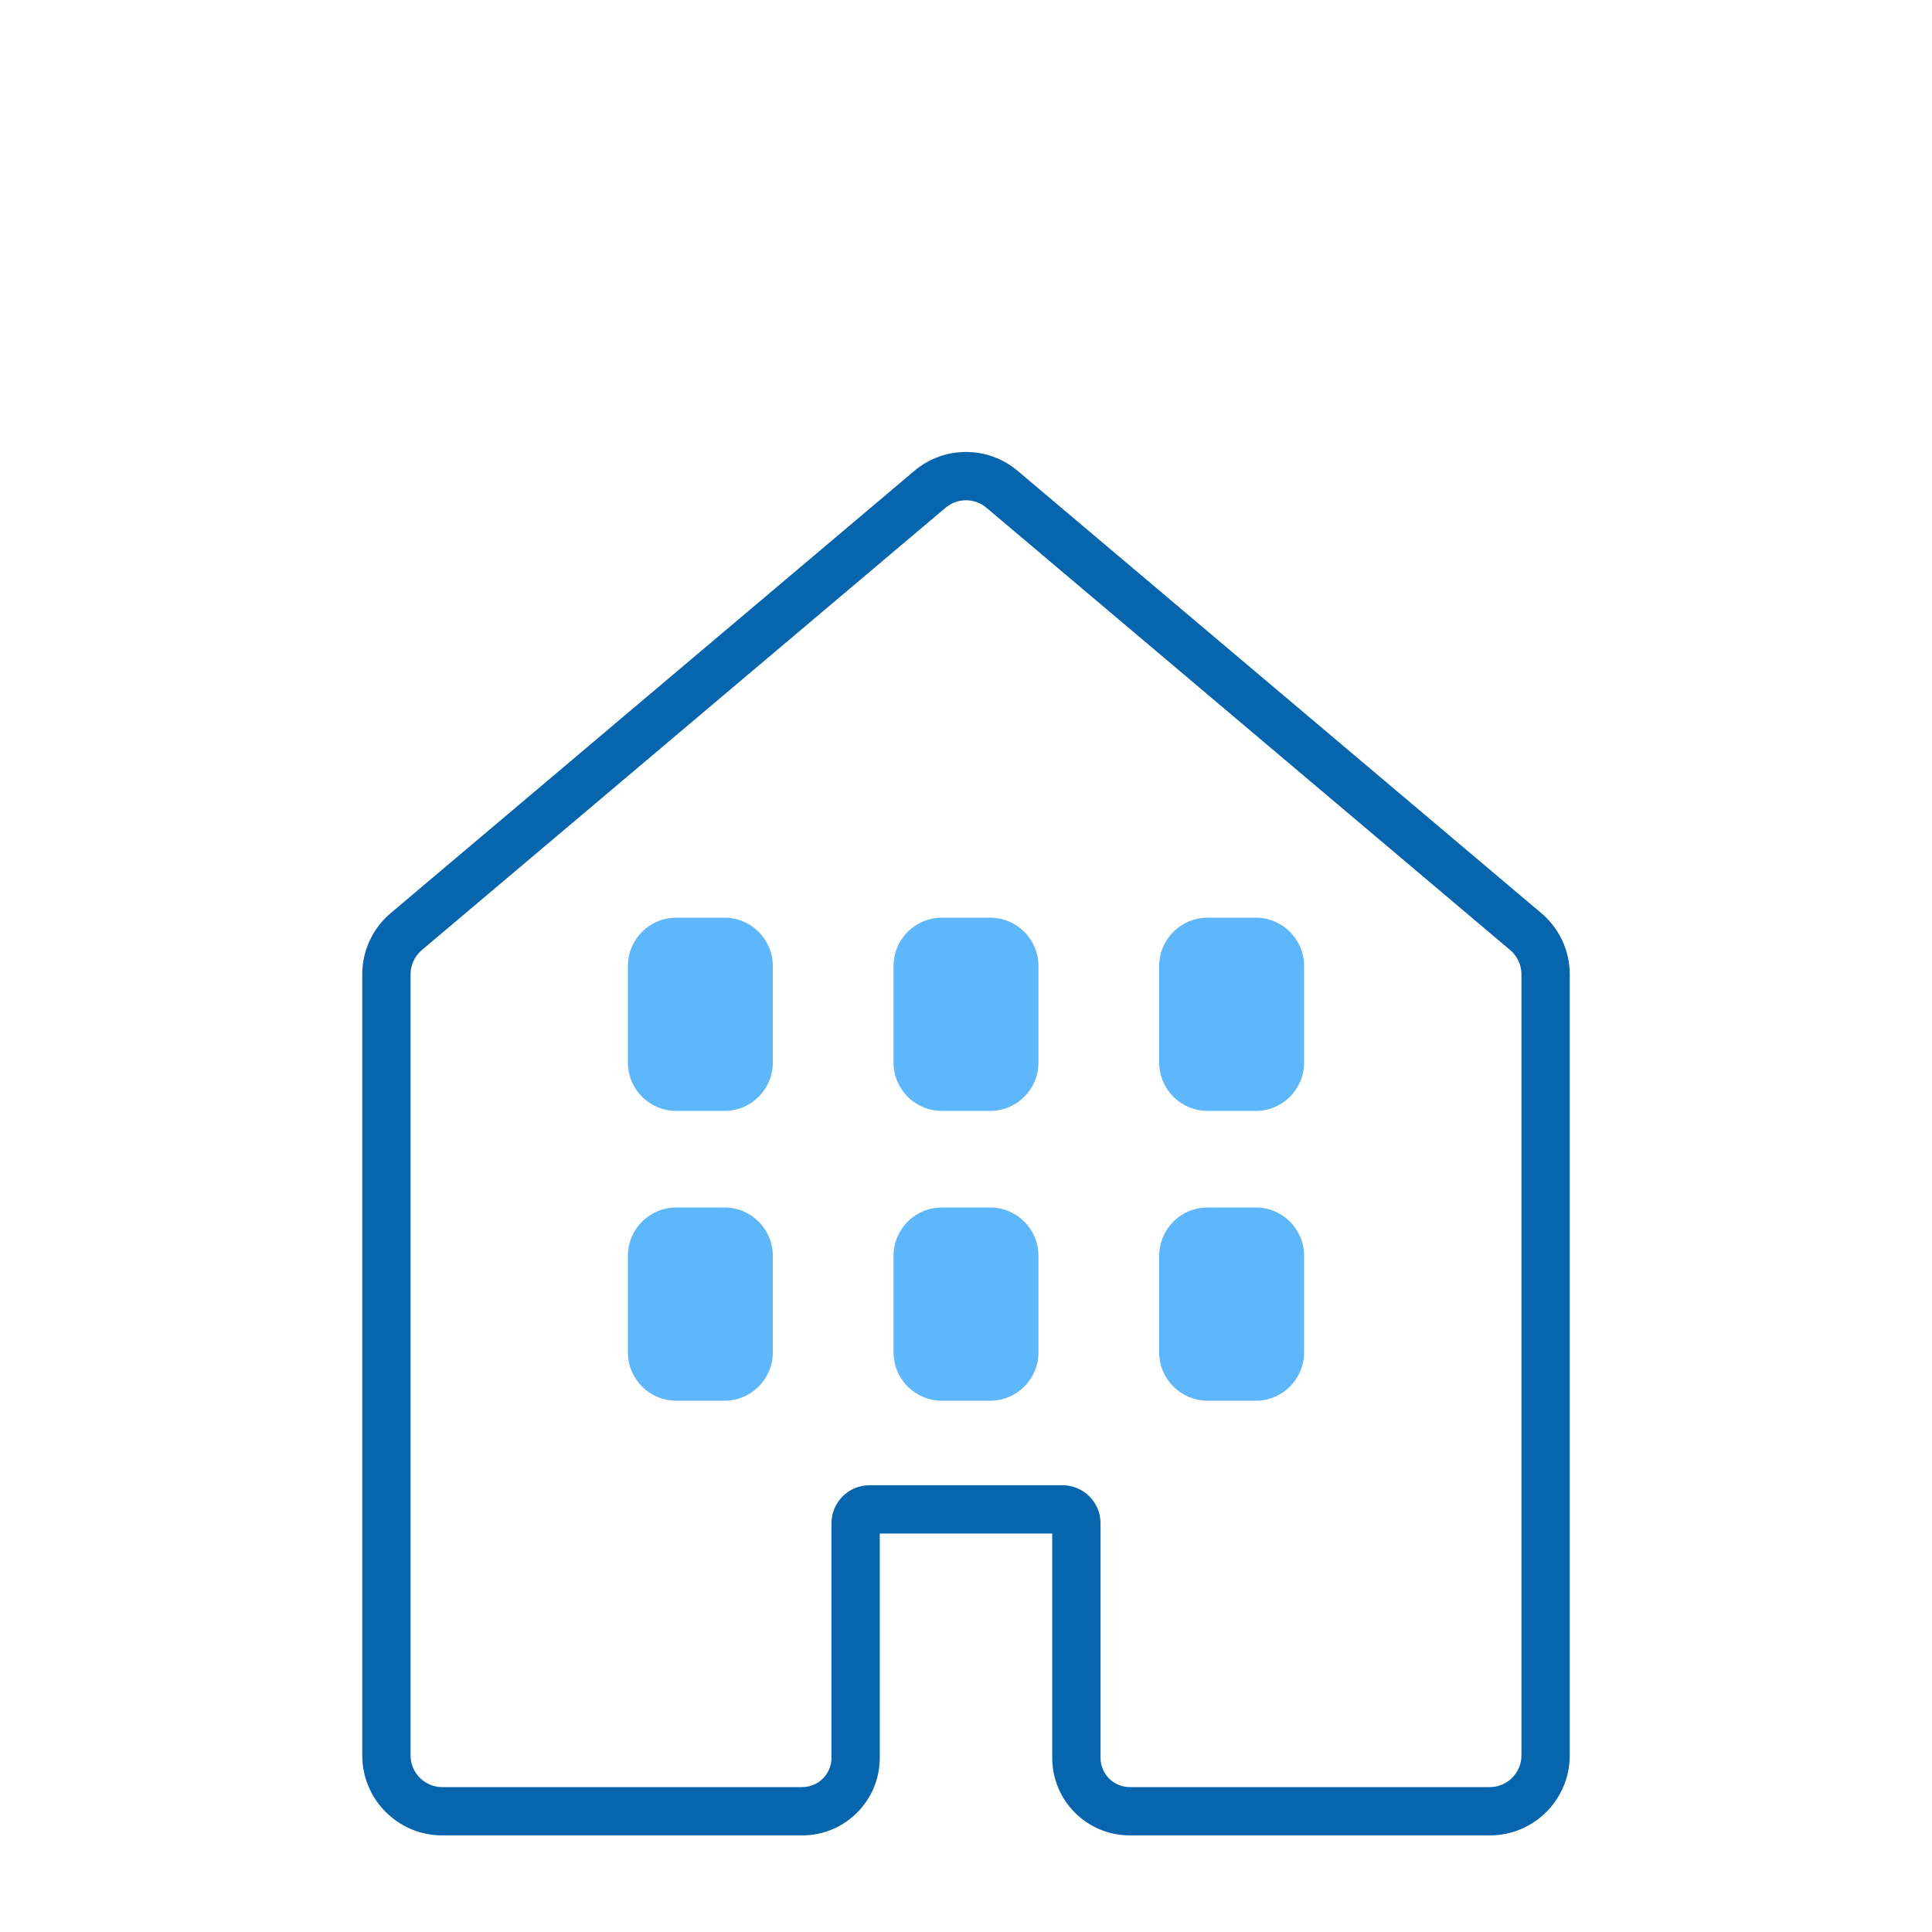
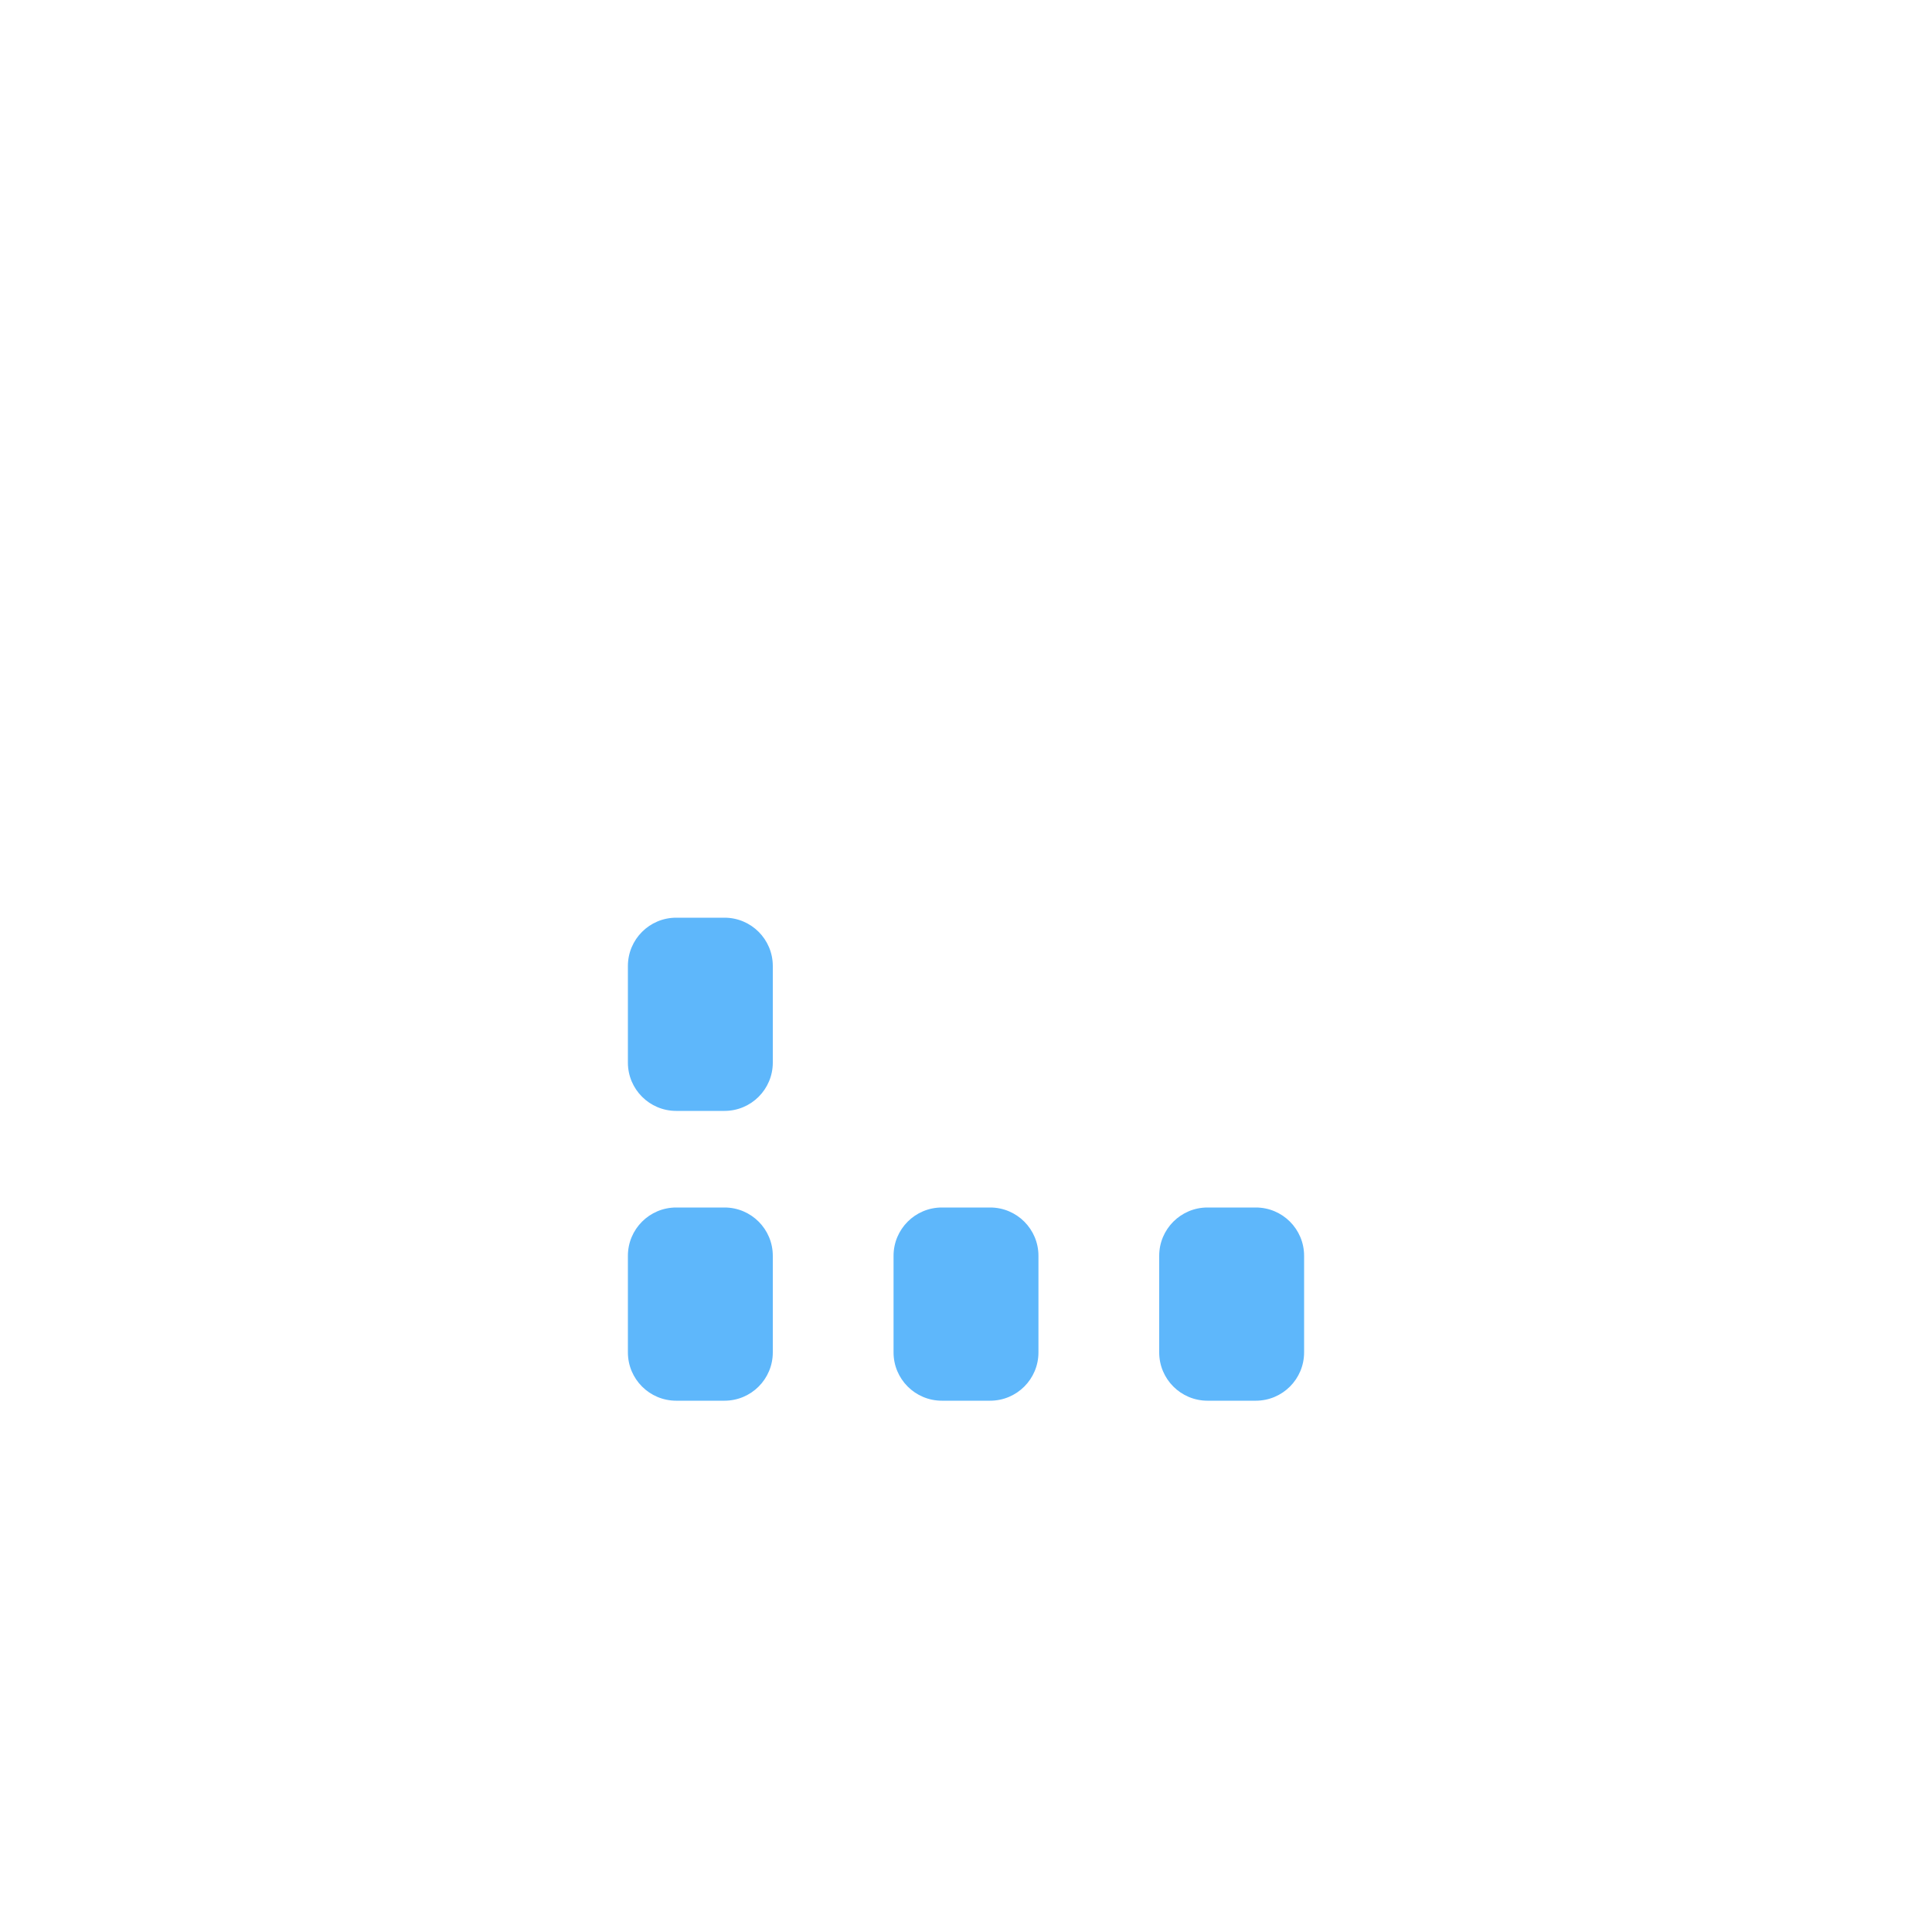
<svg xmlns="http://www.w3.org/2000/svg" width="80" height="80" viewBox="0 0 80 80" fill="none">
-   <path fill-rule="evenodd" clip-rule="evenodd" d="M40.847 21.025C40.358 20.611 39.642 20.611 39.153 21.025L17.466 39.341C17.171 39.591 17 39.958 17 40.345V72.687C17 73.412 17.588 74 18.314 74H33.217C33.886 74 34.429 73.458 34.429 72.789V63.078C34.429 62.207 35.135 61.5 36.007 61.5H43.993C44.865 61.5 45.571 62.207 45.571 63.078V72.789C45.571 73.458 46.114 74 46.783 74H61.687C62.412 74 63 73.412 63 72.687V40.345C63 39.958 62.83 39.591 62.534 39.341L40.847 21.025ZM37.862 19.497C39.097 18.454 40.903 18.454 42.138 19.497L63.825 37.813C64.57 38.443 65 39.369 65 40.345V72.687C65 74.517 63.517 76 61.687 76H46.783C45.009 76 43.571 74.562 43.571 72.789V63.5H36.429V72.789C36.429 74.562 34.991 76 33.217 76H18.314C16.483 76 15 74.517 15 72.687V40.345C15 39.369 15.43 38.443 16.175 37.813L37.862 19.497Z" fill="#0665AD" />
  <path d="M26 52C26 50.895 26.895 50 28 50H30C31.105 50 32 50.895 32 52V56C32 57.105 31.105 58 30 58H28C26.895 58 26 57.105 26 56V52Z" fill="#5EB7FB" />
  <path d="M37 52C37 50.895 37.895 50 39 50H41C42.105 50 43 50.895 43 52V56C43 57.105 42.105 58 41 58H39C37.895 58 37 57.105 37 56V52Z" fill="#5EB7FB" />
  <path d="M48 52C48 50.895 48.895 50 50 50H52C53.105 50 54 50.895 54 52V56C54 57.105 53.105 58 52 58H50C48.895 58 48 57.105 48 56V52Z" fill="#5EB7FB" />
  <path d="M26 40C26 38.895 26.895 38 28 38H30C31.105 38 32 38.895 32 40V44C32 45.105 31.105 46 30 46H28C26.895 46 26 45.105 26 44V40Z" fill="#5EB7FB" />
-   <path d="M37 40C37 38.895 37.895 38 39 38H41C42.105 38 43 38.895 43 40V44C43 45.105 42.105 46 41 46H39C37.895 46 37 45.105 37 44V40Z" fill="#5EB7FB" />
-   <path d="M48 40C48 38.895 48.895 38 50 38H52C53.105 38 54 38.895 54 40V44C54 45.105 53.105 46 52 46H50C48.895 46 48 45.105 48 44V40Z" fill="#5EB7FB" />
</svg>